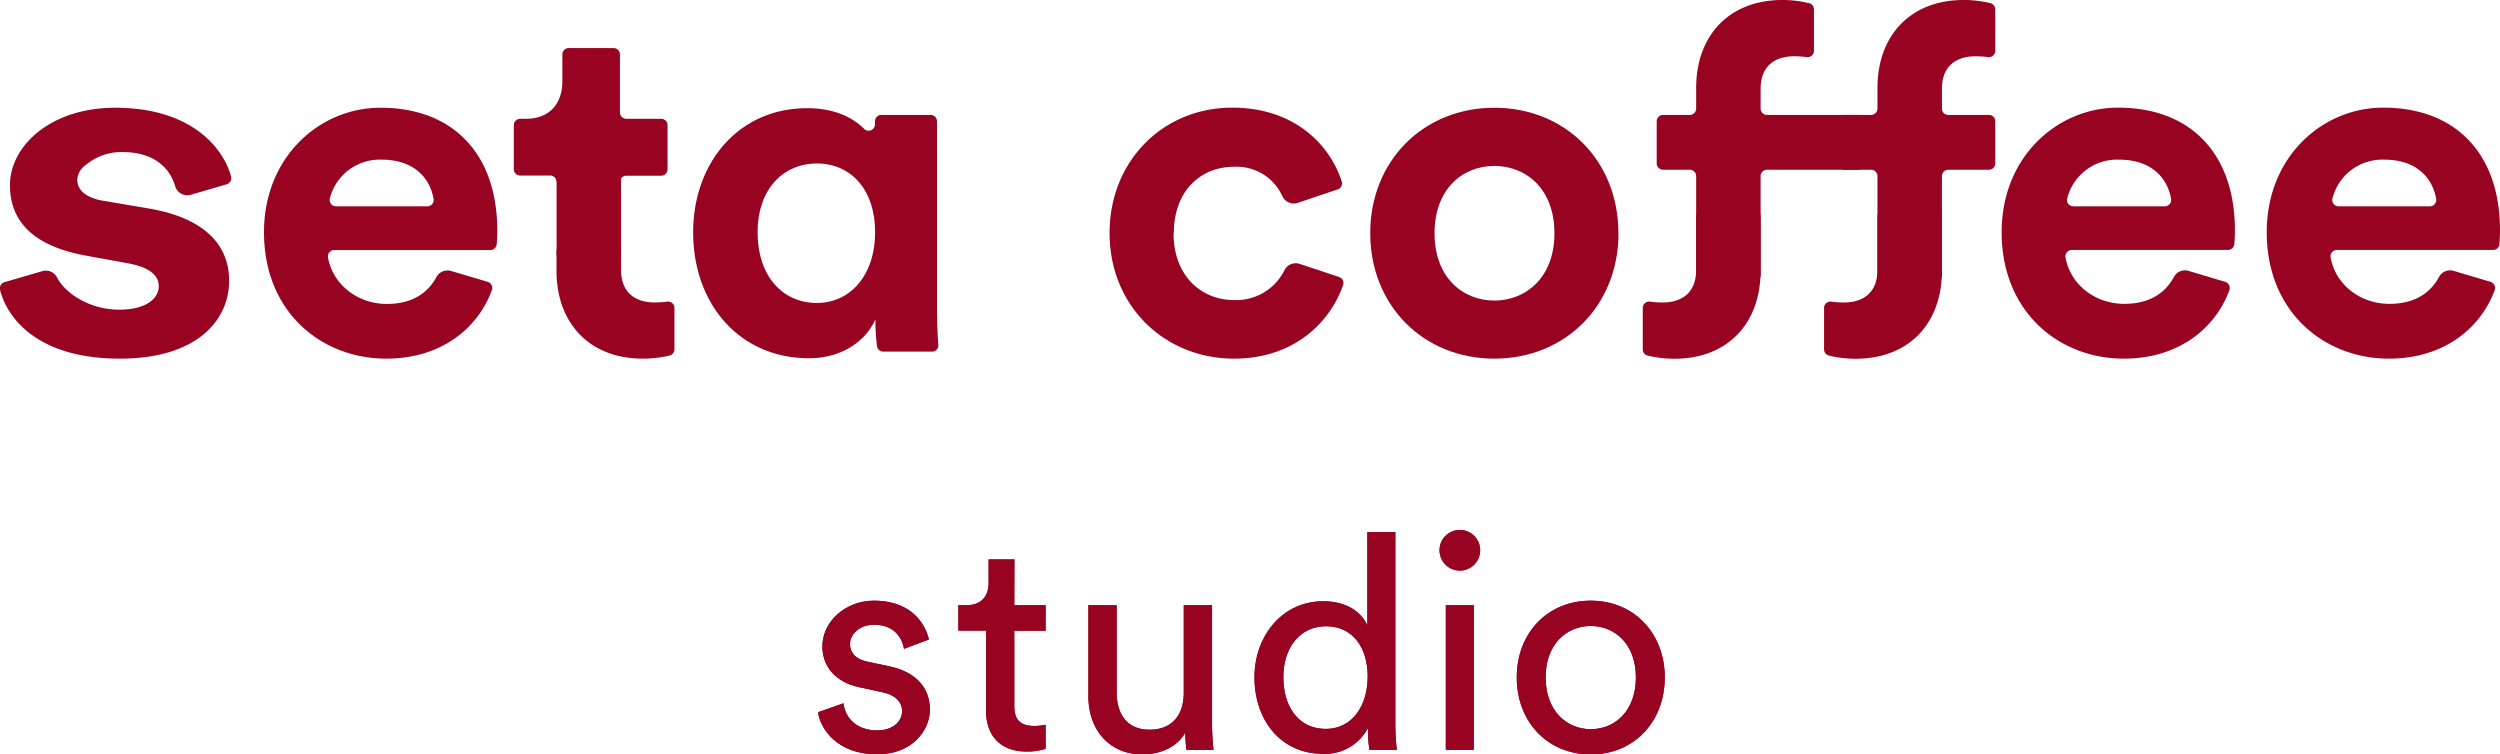
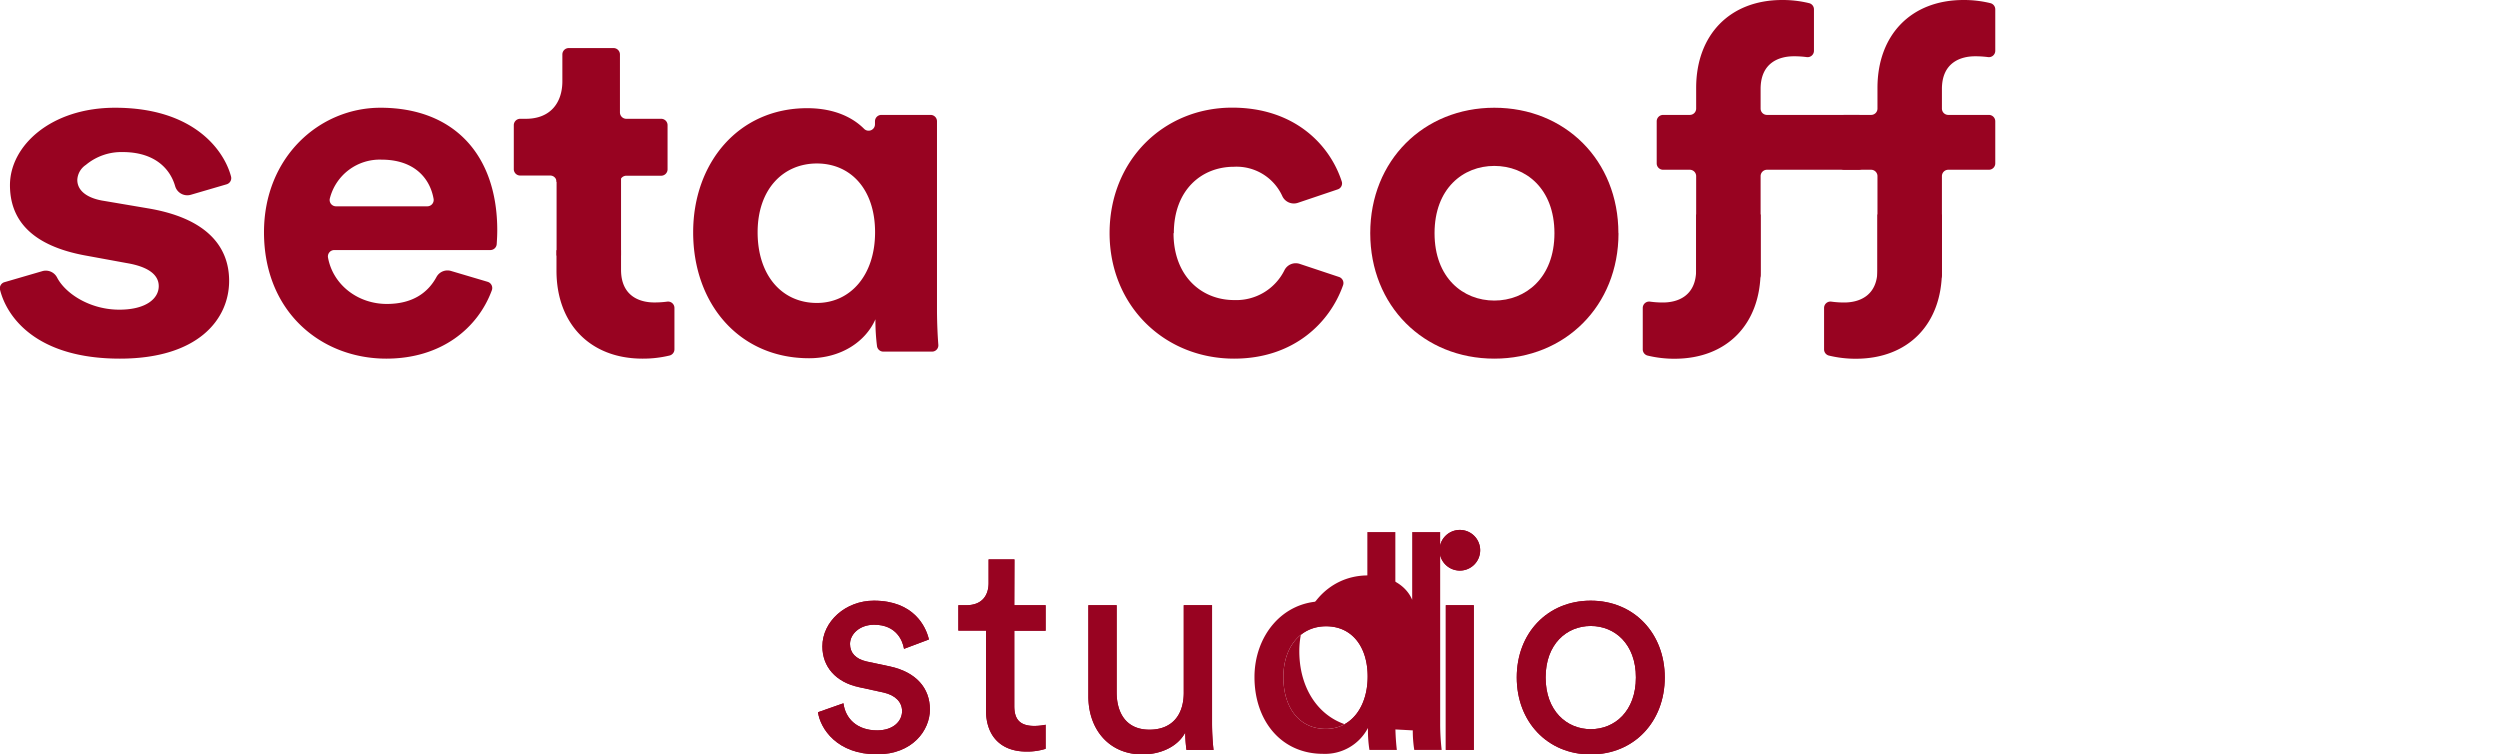
<svg xmlns="http://www.w3.org/2000/svg" viewBox="0 0 501.9 151.46">
  <defs>
    <style>.cls-1{fill:#980321;}</style>
  </defs>
  <title>seta</title>
  <g id="Layer_2" data-name="Layer 2">
    <g id="Layer_1-2" data-name="Layer 1">
      <path class="cls-1" d="M175.75,64.1c-2,4.54-6.95,7.82-13.32,7.82-14,0-23.27-10.9-23.27-25.29,0-13.9,9.08-24.91,22.88-24.91,5.66,0,9.31,2,11.45,4.16a1.28,1.28,0,0,0,2.17-.92v-.61a1.28,1.28,0,0,1,1.28-1.28h9.89a1.28,1.28,0,0,1,1.28,1.28V62c0,3.07.15,5.64.27,7.23a1.26,1.26,0,0,1-1.27,1.36h-9.77a1.27,1.27,0,0,1-1.27-1.1,40.51,40.51,0,0,1-.32-4.79ZM164,60.82c6.66,0,11.68-5.5,11.68-14.19S170.73,32.82,164,32.82,152.1,37.94,152.1,46.63,157,60.82,164,60.82" />
      <path class="cls-1" d="M97.91,56.58a1.3,1.3,0,0,1,.83,1.7C95.94,65.89,88.6,72,77.55,72,64.52,72,53,62.66,53,46.63c0-15.16,11.2-25,23.37-25,14.67,0,23.46,9.36,23.46,24.61,0,1-.06,2-.11,2.77a1.28,1.28,0,0,1-1.28,1.19H67.12a1.28,1.28,0,0,0-1.27,1.5c1,5.49,6,9.32,11.8,9.32,5.1,0,8.24-2.18,10-5.45a2.51,2.51,0,0,1,2.94-1.16ZM85.78,41.42a1.28,1.28,0,0,0,1.27-1.49c-.73-4.17-3.9-7.88-10.46-7.88a10.33,10.33,0,0,0-10.38,7.83,1.27,1.27,0,0,0,1.26,1.54Z" />
      <path class="cls-1" d="M29.55,41.8,21,40.35c-3.29-.48-5.48-1.93-5.48-4.24a3.82,3.82,0,0,1,1.71-3,11.14,11.14,0,0,1,7.4-2.58c6.21,0,9.47,3.13,10.54,6.87a2.54,2.54,0,0,0,3.15,1.7L45.5,37a1.29,1.29,0,0,0,.89-1.54C45,30.16,38.89,21.63,23.1,21.63,10.19,21.63,2,29.29,2,37.17,2,43.83,5.93,49.33,17.5,51.36l7.91,1.45c4.63.77,6.46,2.51,6.46,4.63,0,2.51-2.56,4.73-7.92,4.73-5.89,0-10.82-3.22-12.5-6.47a2.54,2.54,0,0,0-3-1.25L.93,56.64A1.28,1.28,0,0,0,0,58.15C1.37,63.67,7.31,72,24.07,72,39.78,72,46,64.1,46,56.38c0-7-4.65-12.65-16.46-14.58" />
      <path class="cls-1" d="M235.6,46.82c0,8.6,5.6,13.42,12.16,13.42a10.8,10.8,0,0,0,10.11-6A2.54,2.54,0,0,1,261,53l7.84,2.61a1.29,1.29,0,0,1,.79,1.66C267,64.75,259.74,72,247.76,72c-14,0-25-10.62-25-25.2s10.81-25.19,24.62-25.19c12.3,0,19.54,7.24,22,14.85a1.26,1.26,0,0,1-.82,1.56l-8,2.7a2.55,2.55,0,0,1-3.11-1.32,10.09,10.09,0,0,0-9.72-5.92c-6.57,0-12.07,4.73-12.07,13.32" />
      <path class="cls-1" d="M324.93,46.82C324.93,61.4,314.21,72,300,72s-24.91-10.62-24.91-25.2S285.83,21.63,300,21.63s24.91,10.52,24.91,25.19m-12.84,0c0-9-5.8-13.51-12.07-13.51S288,37.84,288,46.82,293.74,60.34,300,60.34s12.07-4.54,12.07-13.52" />
-       <path class="cls-1" d="M446.73,56.58a1.29,1.29,0,0,1,.83,1.7C444.76,65.89,437.42,72,426.37,72c-13,0-24.52-9.36-24.52-25.39,0-15.16,11.2-25,23.37-25,14.67,0,23.46,9.36,23.46,24.61,0,1-.06,2-.11,2.77a1.28,1.28,0,0,1-1.28,1.19H415.94a1.29,1.29,0,0,0-1.27,1.5c1,5.49,5.95,9.32,11.8,9.32,5.1,0,8.24-2.18,10-5.45a2.51,2.51,0,0,1,2.94-1.16ZM434.6,41.42a1.28,1.28,0,0,0,1.27-1.49c-.73-4.17-3.9-7.88-10.46-7.88A10.33,10.33,0,0,0,415,39.88a1.27,1.27,0,0,0,1.25,1.54Z" />
-       <path class="cls-1" d="M500,56.58a1.29,1.29,0,0,1,.82,1.7C498,65.89,490.64,72,479.6,72c-13,0-24.53-9.36-24.53-25.39,0-15.16,11.2-25,23.37-25,14.67,0,23.46,9.36,23.46,24.61,0,1-.06,2-.11,2.77a1.27,1.27,0,0,1-1.28,1.19H469.16a1.29,1.29,0,0,0-1.27,1.5c1,5.49,5.95,9.32,11.8,9.32,5.1,0,8.24-2.18,10-5.45a2.51,2.51,0,0,1,2.94-1.16ZM487.82,41.42a1.28,1.28,0,0,0,1.27-1.49c-.73-4.17-3.89-7.88-10.46-7.88a10.33,10.33,0,0,0-10.38,7.83,1.27,1.27,0,0,0,1.26,1.54Z" />
      <path class="cls-1" d="M353.46,17.86V21.8a1.27,1.27,0,0,0,1.28,1.27h18.39a1.28,1.28,0,0,1,1.28,1.28V32.8a1.28,1.28,0,0,1-1.28,1.28H354.74a1.28,1.28,0,0,0-1.28,1.28V55.22a1.28,1.28,0,0,1-1.28,1.28H341.8a1.28,1.28,0,0,1-1.28-1.28V35.36a1.28,1.28,0,0,0-1.28-1.28h-5.36a1.28,1.28,0,0,1-1.28-1.28V24.35a1.29,1.29,0,0,1,1.28-1.28h5.36a1.27,1.27,0,0,0,1.28-1.27V17.67C340.52,7,347.28,0,357.8,0a22.4,22.4,0,0,1,5.42.64,1.27,1.27,0,0,1,.95,1.24V10.2a1.28,1.28,0,0,1-1.48,1.26,19,19,0,0,0-2.57-.16c-2.9,0-6.66,1.25-6.66,6.56" />
      <path class="cls-1" d="M389.86,17.86V21.8a1.27,1.27,0,0,0,1.28,1.27h8.15a1.28,1.28,0,0,1,1.28,1.28V32.8a1.28,1.28,0,0,1-1.28,1.28h-8.15a1.28,1.28,0,0,0-1.28,1.28V55.22a1.28,1.28,0,0,1-1.28,1.28H378.2a1.28,1.28,0,0,1-1.28-1.28V35.36a1.28,1.28,0,0,0-1.28-1.28h-5.36A1.28,1.28,0,0,1,369,32.8V24.35a1.29,1.29,0,0,1,1.28-1.28h5.36a1.27,1.27,0,0,0,1.28-1.27V17.67C376.92,7,383.68,0,394.2,0a22.4,22.4,0,0,1,5.42.64,1.28,1.28,0,0,1,.95,1.24V10.2a1.28,1.28,0,0,1-1.48,1.26,19.16,19.16,0,0,0-2.57-.16c-2.9,0-6.66,1.25-6.66,6.56" />
      <path class="cls-1" d="M353.46,43.06V54.35c0,10.72-6.76,17.67-17.28,17.67a22.56,22.56,0,0,1-5.43-.64,1.28,1.28,0,0,1-.95-1.24V61.82a1.28,1.28,0,0,1,1.49-1.26,18.8,18.8,0,0,0,2.57.17c2.9,0,6.66-1.26,6.66-6.57V43.06" />
      <path class="cls-1" d="M389.86,43.06V54.35c0,10.72-6.76,17.67-17.29,17.67a22.53,22.53,0,0,1-5.42-.64,1.28,1.28,0,0,1-.95-1.24V61.82a1.28,1.28,0,0,1,1.49-1.26,18.8,18.8,0,0,0,2.57.17c2.89,0,6.66-1.26,6.66-6.57V43.06" />
      <path class="cls-1" d="M111.74,36.52a1.28,1.28,0,0,0-1.28-1.28h-6A1.28,1.28,0,0,1,103.15,34V25.13a1.28,1.28,0,0,1,1.28-1.28h1.13c5,0,7.34-3.29,7.34-7.53V10.93a1.28,1.28,0,0,1,1.28-1.28h9a1.29,1.29,0,0,1,1.28,1.28V22.57a1.28,1.28,0,0,0,1.28,1.28h7a1.28,1.28,0,0,1,1.28,1.28V34a1.29,1.29,0,0,1-1.28,1.28h-7a1.28,1.28,0,0,0-1.28,1.28" />
      <path class="cls-1" d="M124.68,50.23v3.93c0,5.31,3.77,6.56,6.66,6.56a19,19,0,0,0,2.57-.16,1.28,1.28,0,0,1,1.49,1.26v8.32a1.28,1.28,0,0,1-1,1.24A22.56,22.56,0,0,1,129,72c-10.52,0-17.28-7-17.28-17.67V50.23" />
      <rect class="cls-1" x="111.74" y="32.82" width="12.94" height="18.49" />
      <path class="cls-1" d="M169.33,141.19c.37,3,2.66,5.44,6.77,5.44,3.2,0,5-1.81,5-3.87,0-1.81-1.33-3.2-3.75-3.74l-5-1.09c-4.53-1-7.25-4.05-7.25-8.16,0-5,4.66-9.18,10.34-9.18,8,0,10.45,5.2,11.05,7.79l-5,1.88c-.24-1.51-1.45-4.84-6-4.84-2.9,0-4.84,1.88-4.84,3.87,0,1.75,1.09,3,3.33,3.51l4.71,1c5.25,1.15,8,4.35,8,8.64,0,4.11-3.44,9-10.63,9-8,0-11.36-5.13-11.84-8.45Z" />
      <path class="cls-1" d="M203.63,121.5h6.29v5.13h-6.29v15.11c0,2.65,1.09,4,4.05,4a11.64,11.64,0,0,0,2.24-.24v4.83a12.18,12.18,0,0,1-3.87.55c-5,0-8.1-3-8.1-8.28v-16H192.4V121.5H194c3.14,0,4.47-1.94,4.47-4.47v-4.72h5.19Z" />
      <path class="cls-1" d="M229.38,151.46c-6.77,0-10.88-5.07-10.88-11.66V121.5h5.68V139c0,4,1.81,7.49,6.58,7.49,4.6,0,6.89-3,6.89-7.43V121.5h5.68v23.68a49.27,49.27,0,0,0,.3,5.38H238.2a25.81,25.81,0,0,1-.25-3.51c-1.57,3-5.19,4.41-8.57,4.41" />
-       <path class="cls-1" d="M274.63,146.15a9.72,9.72,0,0,1-9,5.19c-8.52,0-13.78-6.76-13.78-15.4,0-8.22,5.56-15.23,13.78-15.23,5.13,0,7.91,2.54,8.88,4.9V106.82h5.62v38.36a46.47,46.47,0,0,0,.3,5.38h-5.5a24.64,24.64,0,0,1-.3-3.93Zm-8.46.18c5.2,0,8.4-4.53,8.4-10.51s-3.14-10.09-8.34-10.09-8.58,4.23-8.58,10.21,3.08,10.39,8.52,10.39" />
+       <path class="cls-1" d="M274.63,146.15c-8.52,0-13.78-6.76-13.78-15.4,0-8.22,5.56-15.23,13.78-15.23,5.13,0,7.91,2.54,8.88,4.9V106.82h5.62v38.36a46.47,46.47,0,0,0,.3,5.38h-5.5a24.64,24.64,0,0,1-.3-3.93Zm-8.46.18c5.2,0,8.4-4.53,8.4-10.51s-3.14-10.09-8.34-10.09-8.58,4.23-8.58,10.21,3.08,10.39,8.52,10.39" />
      <path class="cls-1" d="M293.08,106.39A4.08,4.08,0,1,1,289,110.5a4.08,4.08,0,0,1,4.05-4.11m-2.79,15.11h5.62v29.06h-5.62Z" />
      <path class="cls-1" d="M334.22,136c0,8.88-6.16,15.46-14.86,15.46S304.5,144.88,304.5,136s6.16-15.41,14.86-15.41,14.86,6.59,14.86,15.41m-5.8,0c0-6.71-4.23-10.33-9.06-10.33s-9.06,3.62-9.06,10.33,4.23,10.39,9.06,10.39,9.06-3.63,9.06-10.39" />
      <path class="cls-1" d="M169.33,141.19c.37,3,2.66,5.44,6.77,5.44,3.2,0,5-1.81,5-3.87,0-1.81-1.33-3.2-3.75-3.74l-5-1.09c-4.53-1-7.25-4.05-7.25-8.16,0-5,4.66-9.18,10.34-9.18,8,0,10.45,5.2,11.05,7.79l-5,1.88c-.24-1.51-1.45-4.84-6-4.84-2.9,0-4.84,1.88-4.84,3.87,0,1.75,1.09,3,3.33,3.51l4.71,1c5.25,1.15,8,4.35,8,8.64,0,4.11-3.44,9-10.63,9-8,0-11.36-5.13-11.84-8.45Z" />
      <path class="cls-1" d="M203.63,121.5h6.29v5.13h-6.29v15.11c0,2.65,1.09,4,4.05,4a11.64,11.64,0,0,0,2.24-.24v4.83a12.18,12.18,0,0,1-3.87.55c-5,0-8.1-3-8.1-8.28v-16H192.4V121.5H194c3.14,0,4.47-1.94,4.47-4.47v-4.72h5.19Z" />
      <path class="cls-1" d="M229.38,151.46c-6.77,0-10.88-5.07-10.88-11.66V121.5h5.68V139c0,4,1.81,7.49,6.58,7.49,4.6,0,6.89-3,6.89-7.43V121.5h5.68v23.68a49.27,49.27,0,0,0,.3,5.38H238.2a25.81,25.81,0,0,1-.25-3.51c-1.57,3-5.19,4.41-8.57,4.41" />
      <path class="cls-1" d="M274.63,146.15a9.72,9.72,0,0,1-9,5.19c-8.52,0-13.78-6.76-13.78-15.4,0-8.22,5.56-15.23,13.78-15.23,5.13,0,7.91,2.54,8.88,4.9V106.82h5.62v38.36a46.47,46.47,0,0,0,.3,5.38h-5.5a24.64,24.64,0,0,1-.3-3.93Zm-8.46.18c5.2,0,8.4-4.53,8.4-10.51s-3.14-10.09-8.34-10.09-8.58,4.23-8.58,10.21,3.08,10.39,8.52,10.39" />
      <path class="cls-1" d="M293.08,106.39A4.08,4.08,0,1,1,289,110.5a4.08,4.08,0,0,1,4.05-4.11m-2.79,15.11h5.62v29.06h-5.62Z" />
      <path class="cls-1" d="M334.22,136c0,8.88-6.16,15.46-14.86,15.46S304.5,144.88,304.5,136s6.16-15.41,14.86-15.41,14.86,6.59,14.86,15.41m-5.8,0c0-6.71-4.23-10.33-9.06-10.33s-9.06,3.62-9.06,10.33,4.23,10.39,9.06,10.39,9.06-3.63,9.06-10.39" />
    </g>
  </g>
</svg>